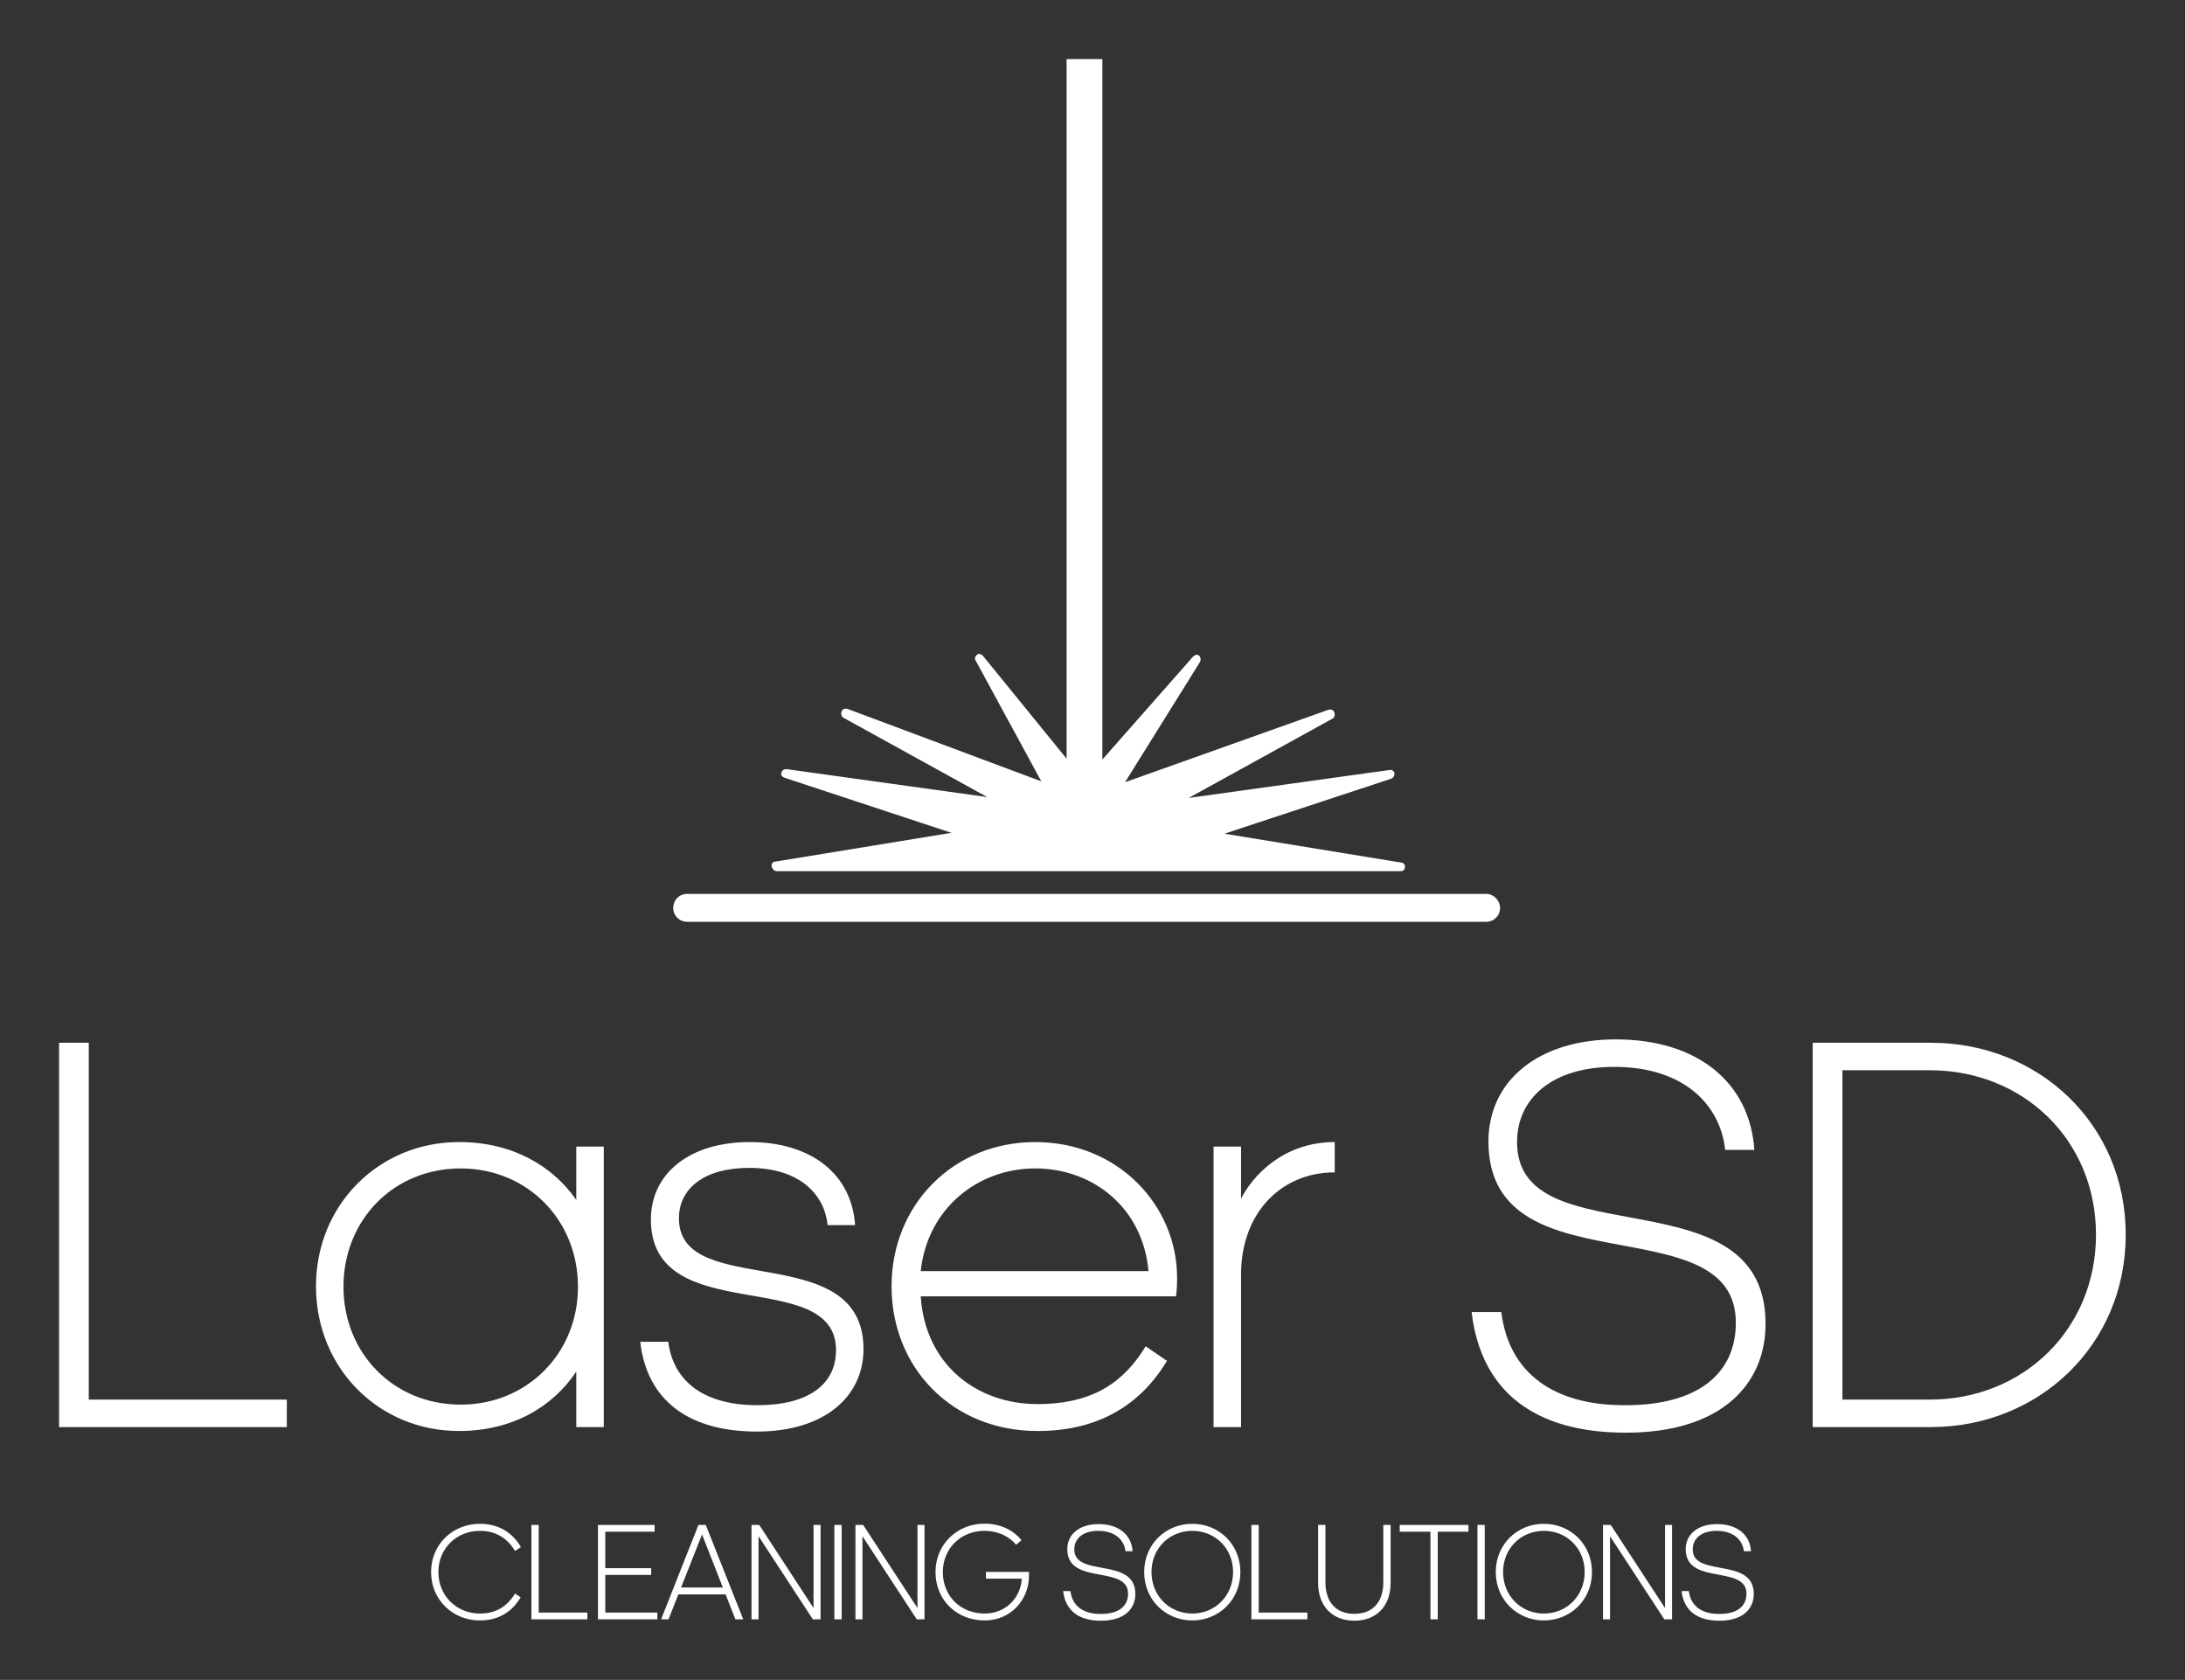
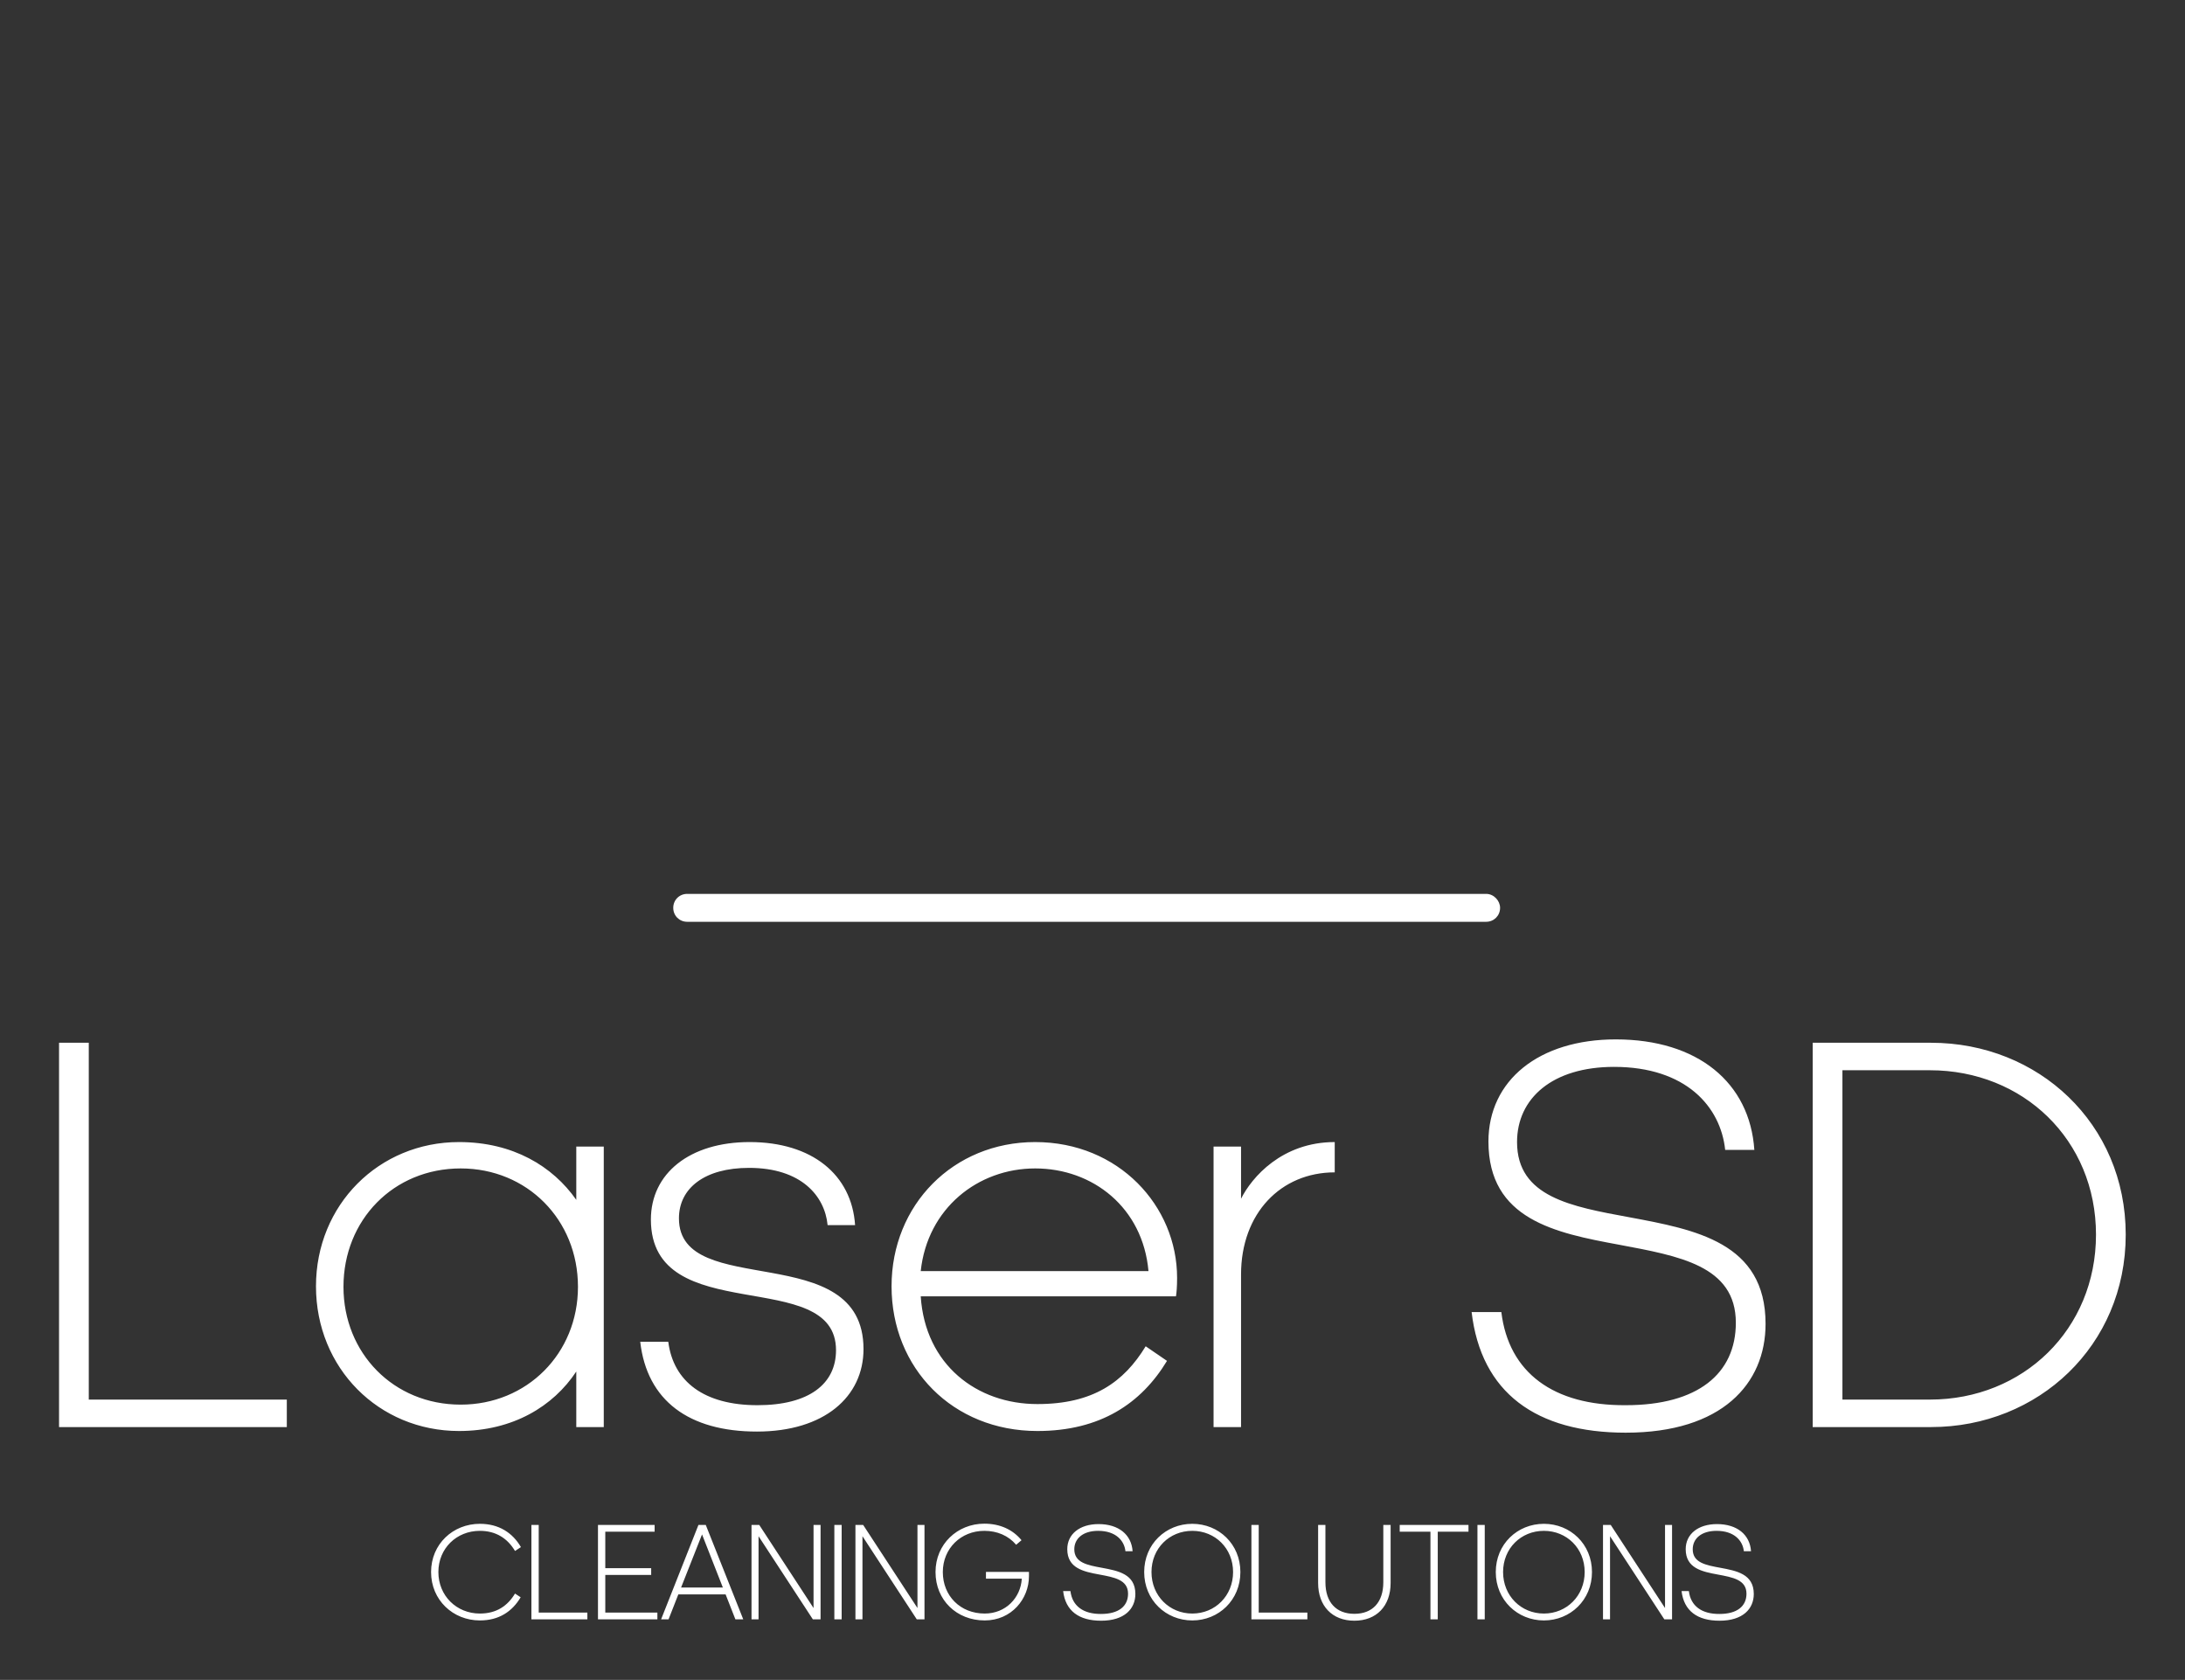
<svg xmlns="http://www.w3.org/2000/svg" version="1.1" width="3171.429" height="2437.987" viewBox="0 0 3171.429 2437.987">
  <rect x="0" y="0" width="3171.429" height="2437.987" fill="#333333" stroke="none" />
  <g transform="scale(8.571) translate(10, 10)">
    <defs id="SvgjsDefs1332">
      <linearGradient id="SvgjsLinearGradient1339">
        <stop id="SvgjsStop1340" stop-color="#147d6c" offset="0" />
        <stop id="SvgjsStop1341" stop-color="#1effff" offset="1" />
      </linearGradient>
    </defs>
    <g id="SvgjsG1333" featureKey="symbolFeature-0" transform="matrix(1.477,0,0,1.477,23.367,-69.705)" fill="#fff">
      <g>
-         <path d="M66.5,140.3H138c0,0,0,0,0,0c0.3,0,0.5-0.2,0.5-0.5c0-0.3-0.2-0.5-0.5-0.5l-20.2-3.3l19.1-6.3c0.3-0.1,0.4-0.4,0.4-0.6   s-0.3-0.5-0.6-0.4l-23,3.2l16.5-9.1c0.2-0.1,0.3-0.4,0.2-0.7c-0.1-0.3-0.4-0.4-0.7-0.3l-23.3,8.3l8.6-13.8c0.1-0.2,0.1-0.5-0.1-0.7   c-0.2-0.2-0.5-0.1-0.7,0.1l-10.4,11.8V47.2h-4.1v80.2l-9.6-11.8c-0.2-0.2-0.5-0.3-0.7-0.1c-0.2,0.2-0.3,0.5-0.1,0.7l7.5,13.8   l-22.2-8.3c-0.3-0.1-0.6,0-0.7,0.3c-0.1,0.3,0,0.6,0.2,0.7l16.5,9.1l-23-3.2c-0.3,0-0.5,0.1-0.6,0.4c-0.1,0.3,0.1,0.5,0.4,0.6   l19.1,6.3l-20.2,3.3c-0.3,0-0.5,0.3-0.4,0.6C66,140.1,66.2,140.3,66.5,140.3z" />
        <path d="M147.8,142.9H56.2c-0.9,0-1.6,0.7-1.6,1.6c0,0.9,0.7,1.6,1.6,1.6h91.6c0.9,0,1.6-0.7,1.6-1.6   C149.4,143.7,148.7,142.9,147.8,142.9z" />
      </g>
    </g>
    <g id="SvgjsG1334" featureKey="nameFeature-0" transform="matrix(2.375,0,0,2.375,-4.75,136.643)" fill="#fff">
      <path d="M2 40 l0 -27.4 l2.12 0 l0 25.44 l14.12 0 l0 1.96 l-16.24 0 z M30.64 21.56 c-4.8 0 -8.36 3.68 -8.36 8.44 c0 4.72 3.56 8.4 8.36 8.4 c4.72 0 8.36 -3.64 8.36 -8.4 c0 -4.8 -3.64 -8.44 -8.36 -8.44 z M38.88 40 l0 -3.96 c-1.64 2.48 -4.52 4.24 -8.36 4.24 c-5.72 0 -10.2 -4.48 -10.2 -10.32 c0 -5.8 4.48 -10.28 10.2 -10.28 c3.84 0 6.68 1.72 8.36 4.12 l0 -3.8 l1.96 0 l0 20 l-1.96 0 z M43.44 33.92 l2 0 c0.36 2.84 2.56 4.52 6.36 4.52 c3.68 0 5.6 -1.52 5.6 -3.92 c0 -6.08 -13.2 -1.48 -13.2 -9.32 c0 -3.28 2.76 -5.52 7.04 -5.52 c4.44 0 7.28 2.32 7.52 5.92 l-1.96 0 c-0.2 -2.08 -1.88 -4.08 -5.6 -4.08 c-3.16 0 -5 1.44 -5 3.6 c0 5.88 13.16 1.36 13.16 9.32 c0 3.4 -2.8 5.88 -7.6 5.88 c-4.84 0 -7.84 -2.2 -8.32 -6.4 z M81 35.28 c-1.84 3.04 -4.76 5 -9.24 5 c-6.04 0 -10.4 -4.48 -10.4 -10.32 c0 -5.8 4.4 -10.28 10.24 -10.28 c5.96 0 10.12 4.56 10.12 9.68 c0 0.64 -0.04 1.08 -0.08 1.32 l-18.2 0 c0.32 4.88 4 7.68 8.32 7.68 c3.96 0 6.16 -1.56 7.72 -4.12 z M71.6 21.56 c-4.08 0 -7.68 2.84 -8.16 7.32 l16.24 0 c-0.4 -4.52 -3.96 -7.32 -8.08 -7.32 z M92.96 19.68 l0 2.16 c-3.84 0 -6.68 2.92 -6.68 7.28 l0 10.88 l-1.96 0 l0 -20 l1.96 0 l0 3.72 c0.76 -1.52 2.92 -4.04 6.68 -4.04 z M113.72 40.4 c-6.4 0 -10.32 -2.84 -11 -8.6 l2.12 0 c0.52 4.32 3.72 6.68 8.88 6.64 c5.12 0 7.84 -2.24 7.84 -5.88 c0 -4.08 -4.08 -4.76 -8.32 -5.56 c-4.56 -0.84 -9.32 -1.8 -9.32 -7.36 c0 -4.36 3.6 -7.28 9.08 -7.28 c5.84 0 9.56 3.08 9.88 7.88 l-2.08 0 c-0.32 -3.08 -2.8 -5.92 -7.92 -5.92 c-4.4 0 -6.92 2.24 -6.92 5.36 c0 3.92 3.88 4.6 8 5.36 c4.72 0.88 9.72 1.8 9.72 7.6 c0 4.28 -3.12 7.76 -9.96 7.76 z M127.04 40 l0 -27.4 l8.44 0 c7.64 0 13.88 5.76 13.88 13.68 s-6.24 13.72 -13.88 13.72 l-8.44 0 z M135.4 14.56 l-6.24 0 l0 23.48 l6.24 0 c6.64 0 11.84 -5 11.84 -11.76 s-5.2 -11.72 -11.84 -11.72 z" />
    </g>
    <g id="SvgjsG1335" featureKey="sloganFeature-0" transform="matrix(1.167,0,0,1.167,62.3,240.858)" fill="#fff">
-       <path d="M7.68 7.16 c-3.38 0 -6.02 2.54 -6.02 5.98 s2.64 6.02 6.02 6.02 c2.4 0 4.02 -1.1 5.1 -2.9 l0.82 0.54 c-1.22 2.06 -3.14 3.36 -5.92 3.36 c-3.9 0 -7.08 -2.96 -7.08 -7.02 s3.18 -7 7.08 -7 c2.78 0 4.76 1.32 5.96 3.38 l-0.86 0.56 c-1.08 -1.82 -2.76 -2.92 -5.1 -2.92 z M15.16 20 l0 -13.7 l1.06 0 l0 12.72 l7.06 0 l0 0.98 l-8.12 0 z M24.82 20 l0 -13.7 l8.22 0 l0 0.98 l-7.16 0 l0 5.3 l6.66 0 l0 0.98 l-6.66 0 l0 5.46 l7.56 0 l0 0.98 l-8.62 0 z M42.94 15.38 l-3.02 -7.7 l-3.04 7.7 l6.06 0 z M44.76 20 l-1.42 -3.62 l-6.86 0 l-1.42 3.62 l-1.08 0 l5.42 -13.7 l1.06 0 l5.44 13.7 l-1.14 0 z M56 20 l-7.88 -12.06 l0 12.06 l-1.02 0 l0 -13.7 l1.12 0 l7.88 12.06 l0 -12.06 l1.02 0 l0 13.7 l-1.12 0 z M60.18 20 l-1.06 0 l0 -13.7 l1.06 0 l0 13.7 z M71.08 20 l-7.88 -12.06 l0 12.06 l-1.02 0 l0 -13.7 l1.12 0 l7.88 12.06 l0 -12.06 l1.02 0 l0 13.7 l-1.12 0 z M87.36 13.74 c0 3.28 -2.52 6.42 -6.42 6.42 c-4.08 0 -7.14 -2.96 -7.14 -7.02 s3.18 -7.02 7.08 -7.02 c2.28 0 4.14 0.86 5.4 2.4 l-0.78 0.66 c-1.12 -1.32 -2.74 -2.02 -4.62 -2.02 c-3.38 0 -6.02 2.54 -6.02 5.98 s2.52 6.02 6.08 6.02 c3.06 0 5.22 -2.3 5.38 -5.06 l-5.2 0 l0 -0.98 l6.24 0 l0 0.62 z M97.82 20.2 c-3.2 0 -5.16 -1.42 -5.5 -4.3 l1.06 0 c0.26 2.16 1.86 3.34 4.44 3.32 c2.56 0 3.92 -1.12 3.92 -2.94 c0 -2.04 -2.04 -2.38 -4.16 -2.78 c-2.28 -0.42 -4.66 -0.9 -4.66 -3.68 c0 -2.18 1.8 -3.64 4.54 -3.64 c2.92 0 4.78 1.54 4.94 3.94 l-1.04 0 c-0.16 -1.54 -1.4 -2.96 -3.96 -2.96 c-2.2 0 -3.46 1.12 -3.46 2.68 c0 1.96 1.94 2.3 4 2.68 c2.36 0.44 4.86 0.9 4.86 3.8 c0 2.14 -1.56 3.88 -4.98 3.88 z M111.06 20.16 c-3.84 0 -6.98 -2.96 -6.98 -7.02 s3.14 -7 6.98 -7 s6.98 2.94 6.98 7 s-3.14 7.02 -6.98 7.02 z M111.06 19.16 c3.32 0 5.92 -2.58 5.92 -6.02 s-2.6 -5.98 -5.92 -5.98 s-5.92 2.54 -5.92 5.98 s2.6 6.02 5.92 6.02 z M119.64 20 l0 -13.7 l1.06 0 l0 12.72 l7.06 0 l0 0.98 l-8.12 0 z M134.58 20.2 c-3.2 0 -5.26 -2.12 -5.26 -5.48 l0 -8.42 l1.06 0 l0 8.32 c0 2.9 1.56 4.58 4.2 4.58 s4.2 -1.68 4.2 -4.58 l0 -8.32 l1.06 0 l0 8.42 c0 3.36 -2.06 5.48 -5.26 5.48 z M146.68 20 l-1.06 0 l0 -12.72 l-4.46 0 l0 -0.98 l9.98 0 l0 0.98 l-4.46 0 l0 12.72 z M153.5 20 l-1.06 0 l0 -13.7 l1.06 0 l0 13.7 z M162.08 20.16 c-3.84 0 -6.98 -2.96 -6.98 -7.02 s3.14 -7 6.98 -7 s6.98 2.94 6.98 7 s-3.14 7.02 -6.98 7.02 z M162.08 19.16 c3.32 0 5.92 -2.58 5.92 -6.02 s-2.6 -5.98 -5.92 -5.98 s-5.92 2.54 -5.92 5.98 s2.6 6.02 5.92 6.02 z M179.56 20 l-7.88 -12.06 l0 12.06 l-1.02 0 l0 -13.7 l1.12 0 l7.88 12.06 l0 -12.06 l1.02 0 l0 13.7 l-1.12 0 z M187.56 20.2 c-3.2 0 -5.16 -1.42 -5.5 -4.3 l1.06 0 c0.26 2.16 1.86 3.34 4.44 3.32 c2.56 0 3.92 -1.12 3.92 -2.94 c0 -2.04 -2.04 -2.38 -4.16 -2.78 c-2.28 -0.42 -4.66 -0.9 -4.66 -3.68 c0 -2.18 1.8 -3.64 4.54 -3.64 c2.92 0 4.78 1.54 4.94 3.94 l-1.04 0 c-0.16 -1.54 -1.4 -2.96 -3.96 -2.96 c-2.2 0 -3.46 1.12 -3.46 2.68 c0 1.96 1.94 2.3 4 2.68 c2.36 0.44 4.86 0.9 4.86 3.8 c0 2.14 -1.56 3.88 -4.98 3.88 z" />
+       <path d="M7.68 7.16 c-3.38 0 -6.02 2.54 -6.02 5.98 s2.64 6.02 6.02 6.02 c2.4 0 4.02 -1.1 5.1 -2.9 l0.82 0.54 c-1.22 2.06 -3.14 3.36 -5.92 3.36 c-3.9 0 -7.08 -2.96 -7.08 -7.02 s3.18 -7 7.08 -7 c2.78 0 4.76 1.32 5.96 3.38 l-0.86 0.56 c-1.08 -1.82 -2.76 -2.92 -5.1 -2.92 M15.16 20 l0 -13.7 l1.06 0 l0 12.72 l7.06 0 l0 0.98 l-8.12 0 z M24.82 20 l0 -13.7 l8.22 0 l0 0.98 l-7.16 0 l0 5.3 l6.66 0 l0 0.98 l-6.66 0 l0 5.46 l7.56 0 l0 0.98 l-8.62 0 z M42.94 15.38 l-3.02 -7.7 l-3.04 7.7 l6.06 0 z M44.76 20 l-1.42 -3.62 l-6.86 0 l-1.42 3.62 l-1.08 0 l5.42 -13.7 l1.06 0 l5.44 13.7 l-1.14 0 z M56 20 l-7.88 -12.06 l0 12.06 l-1.02 0 l0 -13.7 l1.12 0 l7.88 12.06 l0 -12.06 l1.02 0 l0 13.7 l-1.12 0 z M60.18 20 l-1.06 0 l0 -13.7 l1.06 0 l0 13.7 z M71.08 20 l-7.88 -12.06 l0 12.06 l-1.02 0 l0 -13.7 l1.12 0 l7.88 12.06 l0 -12.06 l1.02 0 l0 13.7 l-1.12 0 z M87.36 13.74 c0 3.28 -2.52 6.42 -6.42 6.42 c-4.08 0 -7.14 -2.96 -7.14 -7.02 s3.18 -7.02 7.08 -7.02 c2.28 0 4.14 0.86 5.4 2.4 l-0.78 0.66 c-1.12 -1.32 -2.74 -2.02 -4.62 -2.02 c-3.38 0 -6.02 2.54 -6.02 5.98 s2.52 6.02 6.08 6.02 c3.06 0 5.22 -2.3 5.38 -5.06 l-5.2 0 l0 -0.98 l6.24 0 l0 0.62 z M97.82 20.2 c-3.2 0 -5.16 -1.42 -5.5 -4.3 l1.06 0 c0.26 2.16 1.86 3.34 4.44 3.32 c2.56 0 3.92 -1.12 3.92 -2.94 c0 -2.04 -2.04 -2.38 -4.16 -2.78 c-2.28 -0.42 -4.66 -0.9 -4.66 -3.68 c0 -2.18 1.8 -3.64 4.54 -3.64 c2.92 0 4.78 1.54 4.94 3.94 l-1.04 0 c-0.16 -1.54 -1.4 -2.96 -3.96 -2.96 c-2.2 0 -3.46 1.12 -3.46 2.68 c0 1.96 1.94 2.3 4 2.68 c2.36 0.44 4.86 0.9 4.86 3.8 c0 2.14 -1.56 3.88 -4.98 3.88 z M111.06 20.16 c-3.84 0 -6.98 -2.96 -6.98 -7.02 s3.14 -7 6.98 -7 s6.98 2.94 6.98 7 s-3.14 7.02 -6.98 7.02 z M111.06 19.16 c3.32 0 5.92 -2.58 5.92 -6.02 s-2.6 -5.98 -5.92 -5.98 s-5.92 2.54 -5.92 5.98 s2.6 6.02 5.92 6.02 z M119.64 20 l0 -13.7 l1.06 0 l0 12.72 l7.06 0 l0 0.98 l-8.12 0 z M134.58 20.2 c-3.2 0 -5.26 -2.12 -5.26 -5.48 l0 -8.42 l1.06 0 l0 8.32 c0 2.9 1.56 4.58 4.2 4.58 s4.2 -1.68 4.2 -4.58 l0 -8.32 l1.06 0 l0 8.42 c0 3.36 -2.06 5.48 -5.26 5.48 z M146.68 20 l-1.06 0 l0 -12.72 l-4.46 0 l0 -0.98 l9.98 0 l0 0.98 l-4.46 0 l0 12.72 z M153.5 20 l-1.06 0 l0 -13.7 l1.06 0 l0 13.7 z M162.08 20.16 c-3.84 0 -6.98 -2.96 -6.98 -7.02 s3.14 -7 6.98 -7 s6.98 2.94 6.98 7 s-3.14 7.02 -6.98 7.02 z M162.08 19.16 c3.32 0 5.92 -2.58 5.92 -6.02 s-2.6 -5.98 -5.92 -5.98 s-5.92 2.54 -5.92 5.98 s2.6 6.02 5.92 6.02 z M179.56 20 l-7.88 -12.06 l0 12.06 l-1.02 0 l0 -13.7 l1.12 0 l7.88 12.06 l0 -12.06 l1.02 0 l0 13.7 l-1.12 0 z M187.56 20.2 c-3.2 0 -5.16 -1.42 -5.5 -4.3 l1.06 0 c0.26 2.16 1.86 3.34 4.44 3.32 c2.56 0 3.92 -1.12 3.92 -2.94 c0 -2.04 -2.04 -2.38 -4.16 -2.78 c-2.28 -0.42 -4.66 -0.9 -4.66 -3.68 c0 -2.18 1.8 -3.64 4.54 -3.64 c2.92 0 4.78 1.54 4.94 3.94 l-1.04 0 c-0.16 -1.54 -1.4 -2.96 -3.96 -2.96 c-2.2 0 -3.46 1.12 -3.46 2.68 c0 1.96 1.94 2.3 4 2.68 c2.36 0.44 4.86 0.9 4.86 3.8 c0 2.14 -1.56 3.88 -4.98 3.88 z" />
    </g>
  </g>
</svg>